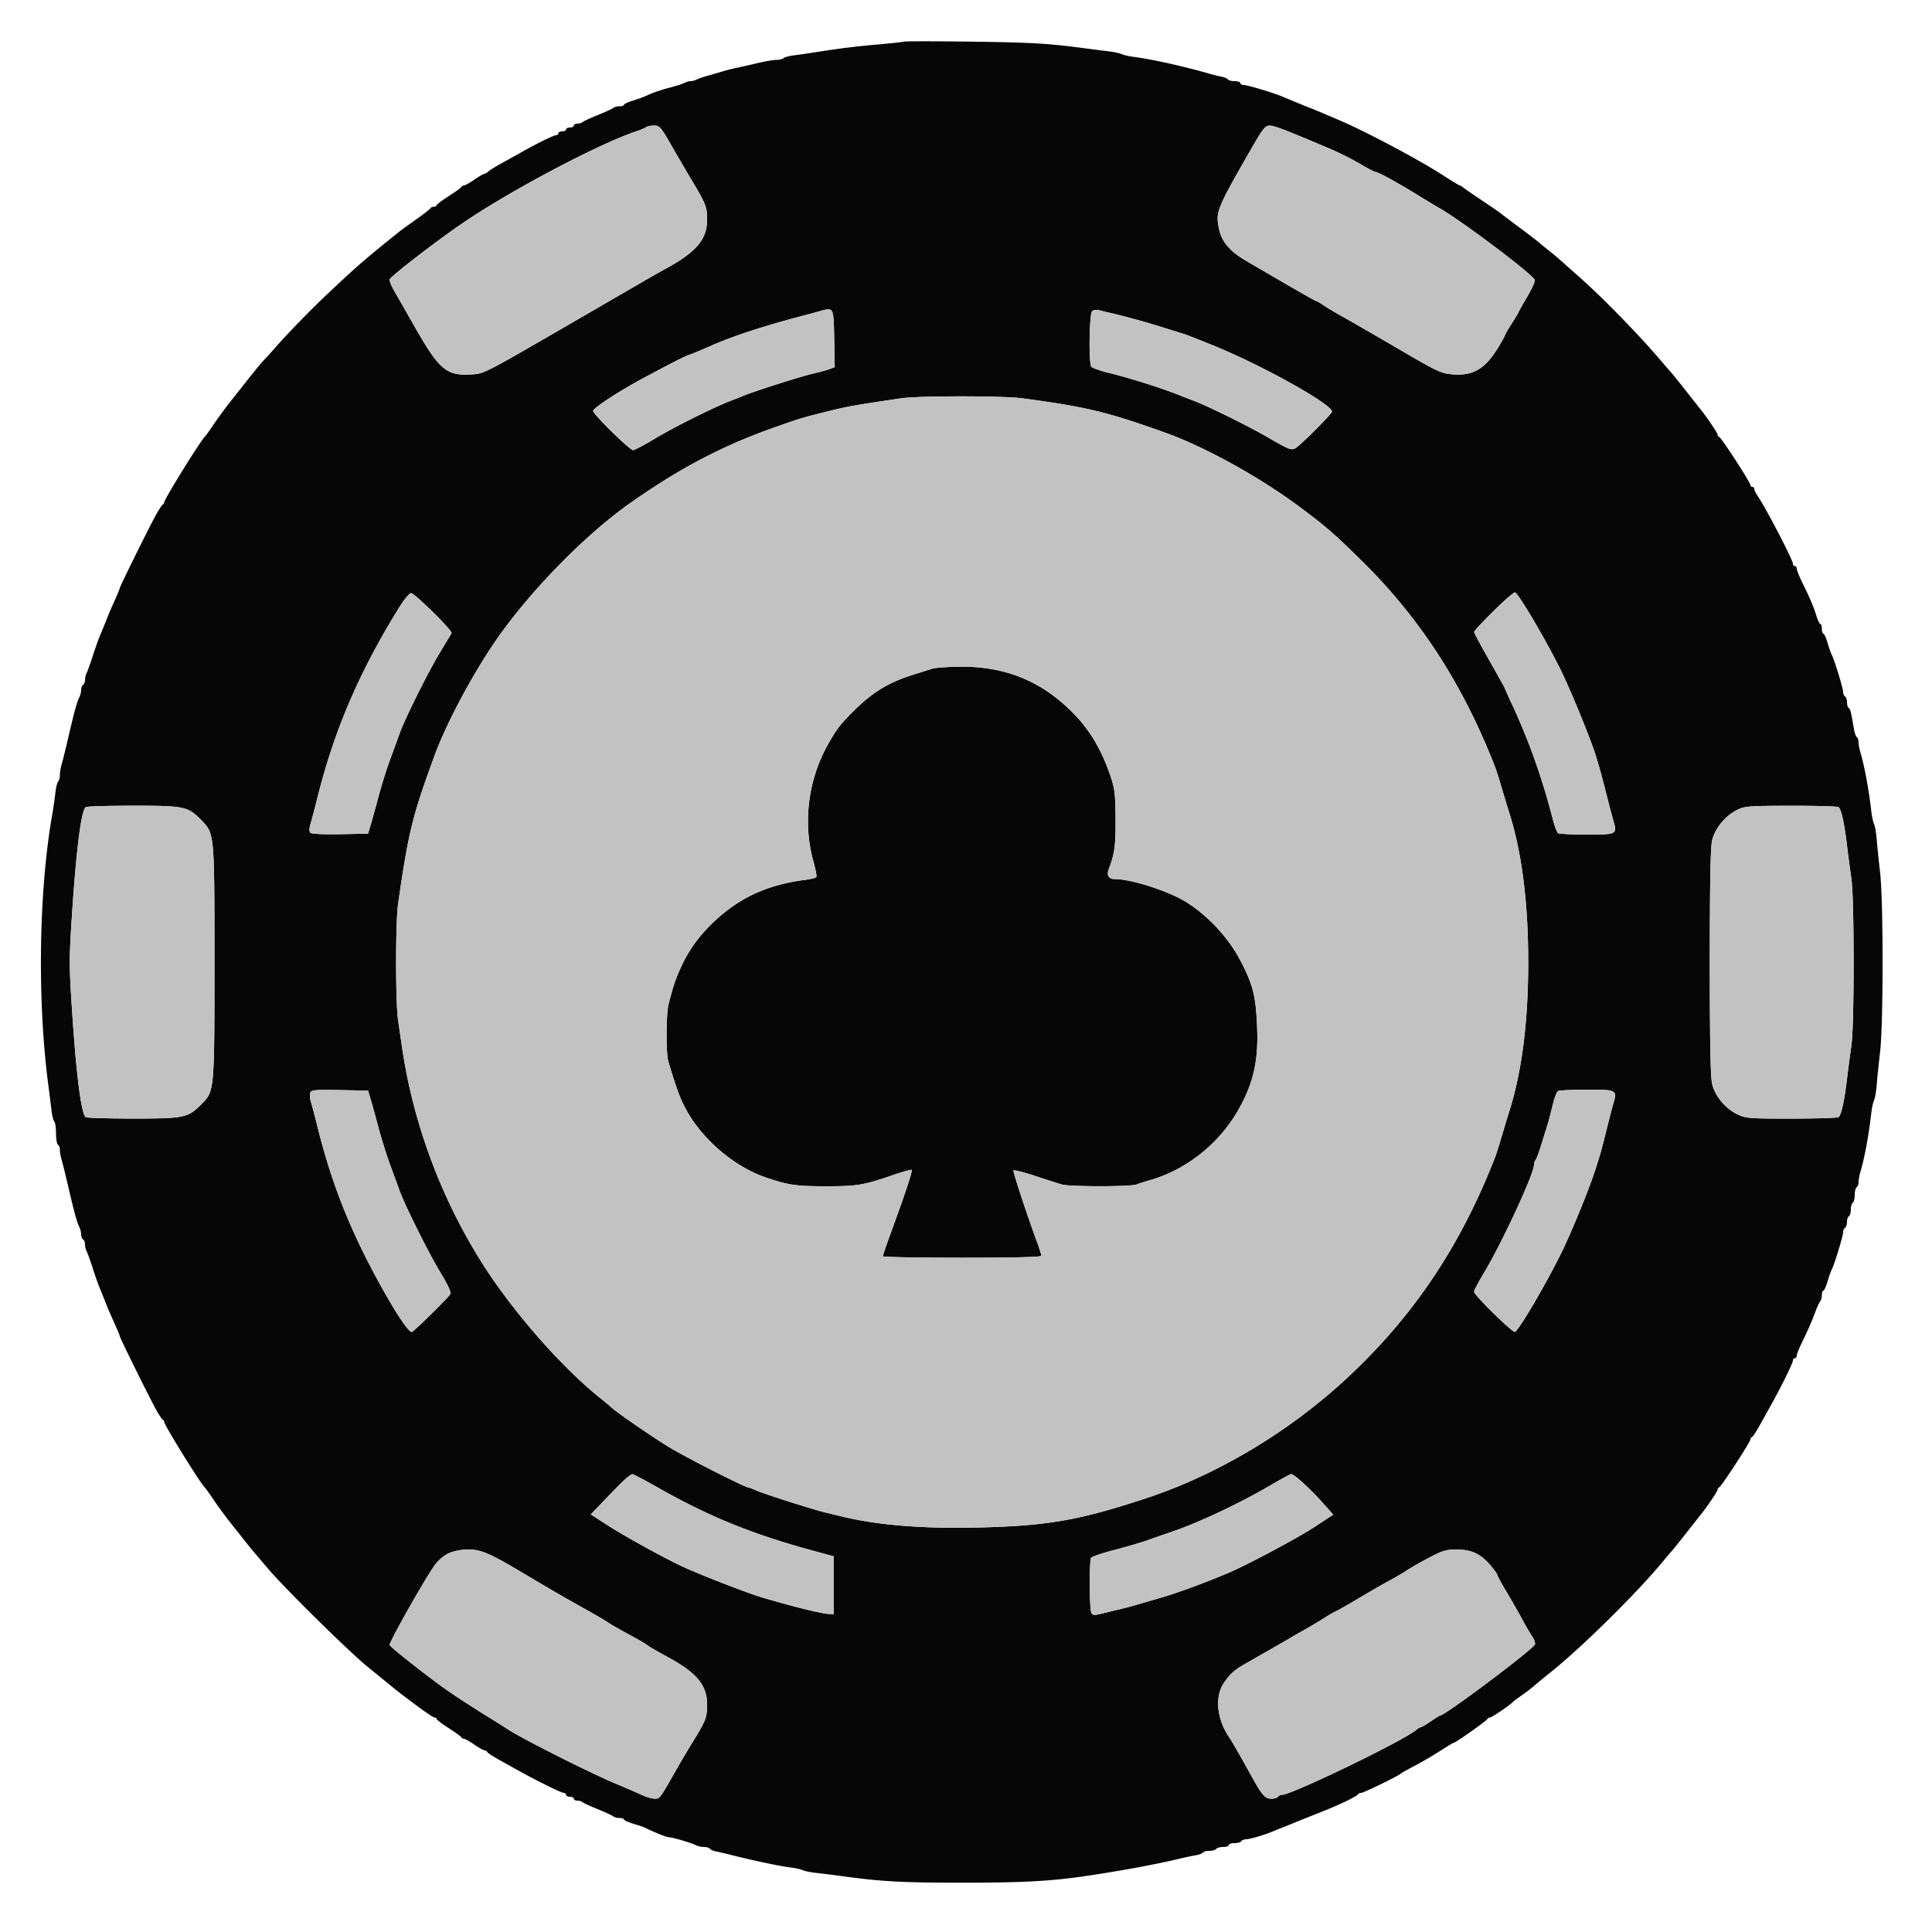
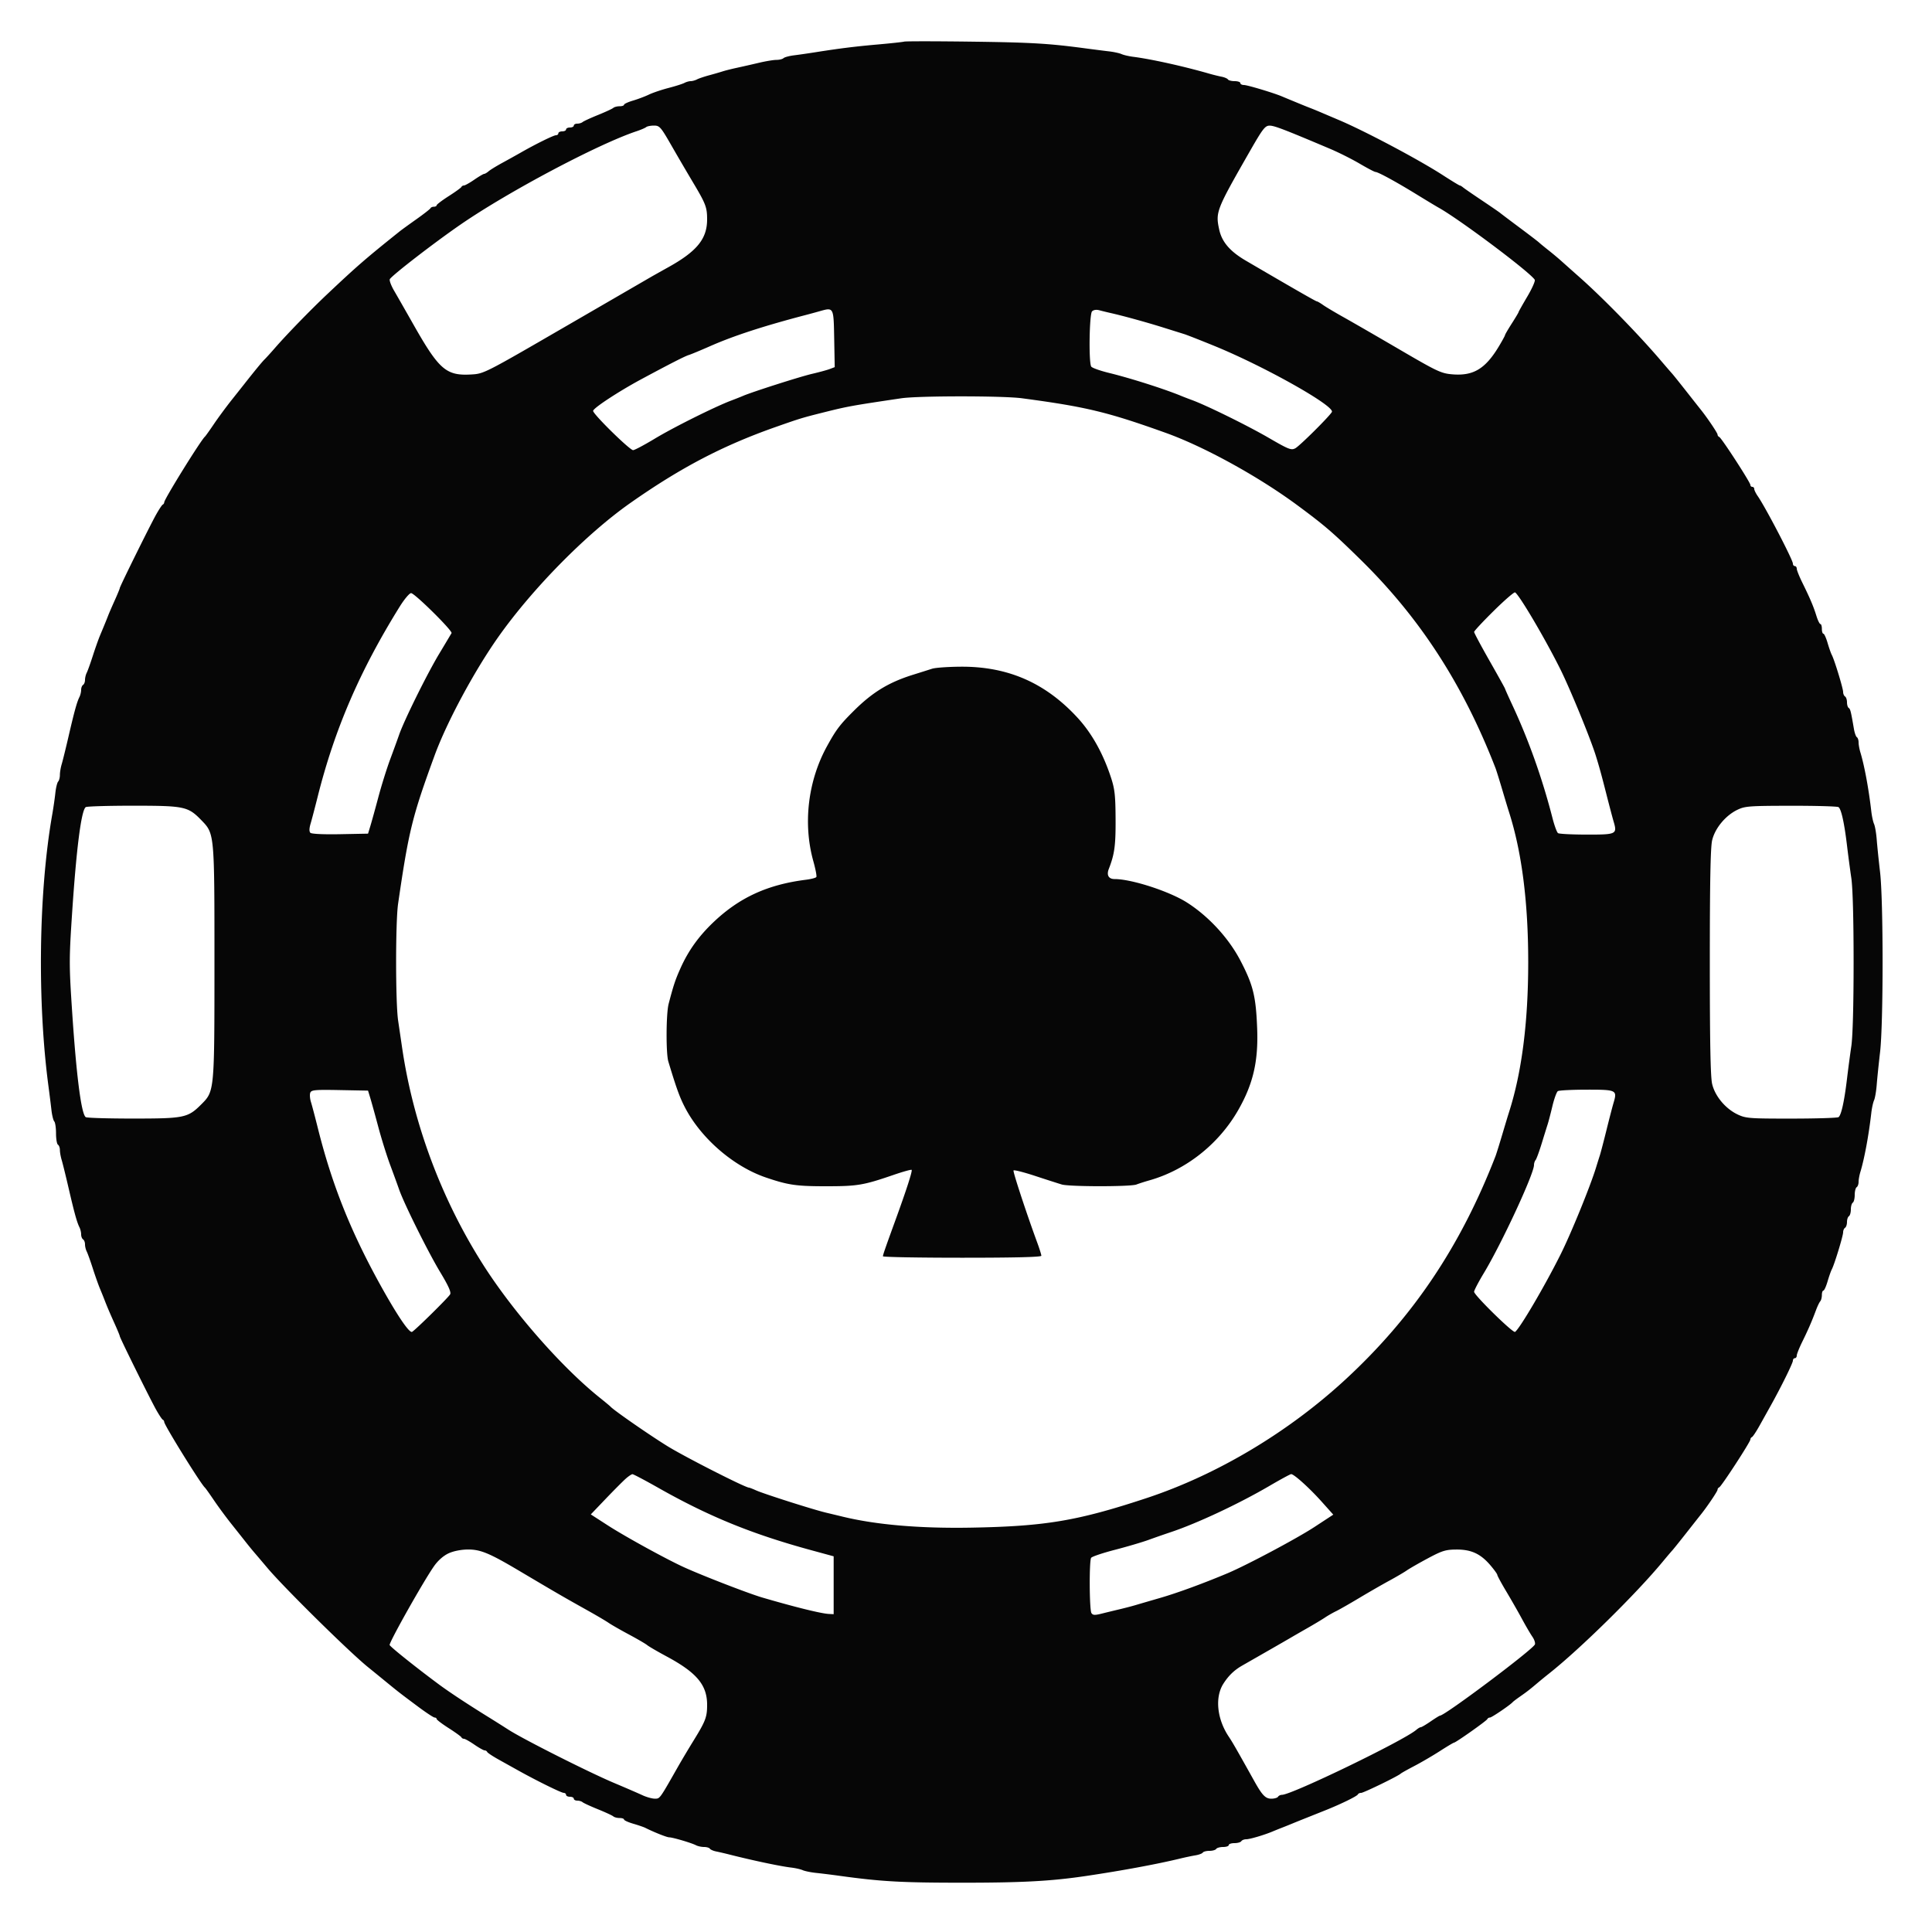
<svg xmlns="http://www.w3.org/2000/svg" data-bbox="21.184 21.372 953.242 953.111" viewBox="0 0 1000 1000" height="1000" width="1000" data-type="tint">
  <g>
    <path fill-rule="evenodd" fill="#060606" d="M468 21.538c-.825.227-6.9.888-13.5 1.468-11.832 1.041-19.745 2.024-32.5 4.041-3.575.565-8.525 1.279-11 1.587s-4.927.966-5.45 1.463c-.522.497-2.174.903-3.669.903s-5.568.674-9.05 1.498a680 680 0 0 1-11.331 2.574c-2.75.591-6.125 1.44-7.5 1.886s-4.525 1.356-7 2.023c-2.475.668-5.281 1.62-6.236 2.116-.955.497-2.424.903-3.264.903s-2.309.415-3.264.923-4.661 1.683-8.236 2.611-8.14 2.474-10.146 3.435c-2.005.962-5.717 2.36-8.25 3.108-2.532.748-4.604 1.711-4.604 2.141s-1.035.782-2.3.782-2.727.38-3.25.844c-.522.464-4.1 2.12-7.95 3.68-3.85 1.559-7.427 3.205-7.95 3.656-.522.451-1.76.82-2.75.82s-1.8.45-1.8 1-.9 1-2 1-2 .45-2 1-.9 1-2 1-2 .45-2 1-.562 1.002-1.25 1.005c-1.24.005-10.571 4.607-18.25 9.001a627 627 0 0 1-9.5 5.281c-3.025 1.647-6.21 3.605-7.079 4.353s-1.912 1.36-2.32 1.36-2.703 1.35-5.101 3-4.804 3-5.347 3c-.542 0-1.136.343-1.32.762-.183.419-3.142 2.556-6.574 4.75s-6.245 4.326-6.25 4.738-.646.75-1.426.75-1.566.346-1.75.769-3.483 2.999-7.333 5.726-7.675 5.498-8.5 6.159c-17.89 14.317-22.08 17.951-37.874 32.846-8.325 7.851-20.813 20.706-26.716 27.5-2.151 2.475-4.601 5.175-5.445 6-1.294 1.264-5.01 5.782-10.669 12.971A4061 4061 0 0 1 119.93 207c-2.839 3.575-6.989 9.2-9.221 12.5s-4.318 6.225-4.634 6.5C103.928 227.867 85 258.402 85 259.999c0 .459-.337.984-.75 1.168-.412.183-2 2.583-3.529 5.333C77.293 272.668 62 303.617 62 304.386c0 .308-1.172 3.159-2.603 6.337S56.45 317.4 56.03 318.5c-.798 2.092-1.841 4.646-4.29 10.5-.806 1.925-2.478 6.65-3.716 10.5s-2.65 7.781-3.137 8.736-.887 2.616-.887 3.691-.45 2.233-1 2.573-1 1.498-1 2.573-.395 2.736-.877 3.691c-1.294 2.561-2.634 7.399-5.603 20.236-1.463 6.325-3.079 12.882-3.59 14.571-.512 1.689-.93 4.187-.93 5.55s-.409 2.906-.908 3.429-1.15 3.2-1.446 5.95-1.012 7.7-1.592 11c-7.045 40.083-7.823 96.861-1.933 141 .514 3.85 1.188 9.25 1.499 12 .31 2.75.973 5.428 1.472 5.95s.908 3.308.908 6.191.45 5.519 1 5.859 1 1.572 1 2.738.418 3.502.93 5.191c.511 1.689 2.127 8.246 3.59 14.571 2.969 12.837 4.309 17.675 5.603 20.236.482.955.877 2.616.877 3.691s.45 2.233 1 2.573 1 1.498 1 2.573.399 2.736.887 3.691c.487.955 1.899 4.886 3.137 8.736s2.91 8.575 3.716 10.5c.805 1.925 1.808 4.4 2.228 5.5 1.36 3.559 2.772 6.883 5.429 12.777 1.431 3.178 2.603 6.029 2.603 6.337 0 .769 15.293 31.718 18.721 37.886 1.529 2.75 3.117 5.15 3.529 5.333.413.184.75.709.75 1.168 0 1.597 18.928 32.132 21.075 33.999.316.275 2.402 3.2 4.634 6.5s6.248 8.751 8.925 12.113c2.676 3.363 6.065 7.638 7.53 9.5s3.49 4.342 4.5 5.509 4.067 4.767 6.794 8c8.665 10.273 42.634 43.746 52.155 51.394 1.038.833 4.812 3.907 8.387 6.829 7.634 6.24 7.338 6.011 17.238 13.405 4.234 3.163 8.163 5.75 8.73 5.75s1.036.337 1.041.75 2.817 2.545 6.25 4.738 6.391 4.331 6.574 4.75c.184.419.778.762 1.32.762.543 0 2.949 1.35 5.347 3s4.804 3 5.347 3c.542 0 1.136.364 1.32.809.183.445 2.808 2.19 5.833 3.879s7.75 4.322 10.5 5.852c9.382 5.221 21.998 11.431 23.25 11.445.688.008 1.25.465 1.25 1.015s.9 1 2 1 2 .45 2 1 .81 1 1.8 1 2.227.369 2.75.82c.522.451 4.1 2.097 7.95 3.656s7.428 3.216 7.95 3.68 1.985.844 3.25.844 2.3.352 2.3.782 2.137 1.405 4.75 2.168c2.613.762 5.425 1.724 6.25 2.136 4.663 2.332 11.165 4.914 12.374 4.914 1.771 0 11.565 2.891 13.862 4.092.955.5 2.841.908 4.191.908s2.701.398 3.002.885c.3.486 1.79 1.134 3.309 1.438s4.562 1.011 6.762 1.57c12.211 3.101 26.449 6.106 32 6.754 2.2.256 4.9.869 6 1.362 1.1.492 4.25 1.129 7 1.415s8.15.957 12 1.489c21.564 2.981 31.999 3.568 63.5 3.57 31.203.001 46.053-.801 64-3.461 18.715-2.772 36.908-6.142 49-9.075 2.475-.6 5.967-1.334 7.759-1.63s3.507-.938 3.809-1.427 1.847-.89 3.432-.89 3.16-.45 3.5-1 1.941-1 3.559-1 2.941-.45 2.941-1 1.323-1 2.941-1 3.219-.45 3.559-1 1.476-1 2.524-1c1.882 0 9.353-2.205 13.726-4.05a180 180 0 0 1 4.5-1.816 292 292 0 0 0 5-2c2.589-1.068 4.67-1.906 10-4.031l7.75-3.093c8.039-3.21 16.45-7.319 16.833-8.223.184-.433.944-.787 1.69-.787 1.279 0 19.404-8.822 20.477-9.967.275-.293 3.425-2.058 7-3.923 3.575-1.864 9.552-5.352 13.281-7.75s7.016-4.36 7.303-4.36c.878 0 16.893-11.312 17.249-12.184.184-.449.798-.816 1.366-.816.915 0 10.515-6.52 11.801-8.015.275-.32 2.075-1.678 4-3.019 3.41-2.375 4.87-3.517 9.334-7.302a267 267 0 0 1 5.529-4.5c16.051-12.714 44.895-41.09 58.637-57.687 2.2-2.657 4.455-5.314 5.011-5.904.555-.59 3.838-4.673 7.295-9.073s6.827-8.675 7.49-9.5c3.366-4.193 8.704-12.116 8.704-12.919 0-.503.397-1.064.882-1.248 1.087-.41 16.118-23.501 16.118-24.759 0-.499.364-1.057.809-1.241.445-.183 2.19-2.808 3.879-5.833s4.325-7.75 5.858-10.5C921.94 717.825 928 705.539 928 704.276c0-.702.45-1.276 1-1.276s1-.612 1-1.36c0-.747 1.305-4.01 2.9-7.25 3.002-6.095 4.859-10.375 7.11-16.39.721-1.925 1.688-3.927 2.15-4.45.462-.522.84-1.985.84-3.25s.352-2.3.782-2.3 1.405-2.138 2.168-4.75c.762-2.613 1.751-5.425 2.198-6.25 1.313-2.427 5.852-17.291 5.852-19.163 0-.946.45-1.997 1-2.337s1-1.69 1-3 .45-2.66 1-3 1-1.915 1-3.5.45-3.16 1-3.5 1-2.14 1-4 .45-3.66 1-4 1-1.572 1-2.738.421-3.502.934-5.191c2.087-6.858 4.326-18.96 5.655-30.571.284-2.475.923-5.4 1.422-6.5s1.116-4.7 1.374-8c.257-3.3 1.043-10.95 1.747-17 1.724-14.817 1.724-78.183 0-93-.704-6.05-1.49-13.7-1.747-17s-.876-6.9-1.374-8-1.138-4.025-1.422-6.5c-1.329-11.611-3.568-23.713-5.655-30.571-.513-1.689-.934-4.025-.934-5.191s-.4-2.367-.89-2.67c-.489-.302-1.177-2.241-1.529-4.309-1.543-9.07-1.851-10.308-2.691-10.827-.49-.303-.89-1.622-.89-2.932s-.45-2.66-1-3-1-1.391-1-2.337c0-1.872-4.539-16.736-5.852-19.163-.447-.825-1.436-3.637-2.198-6.25-.763-2.612-1.738-4.75-2.168-4.75s-.782-1.125-.782-2.5-.34-2.5-.757-2.5c-.416 0-1.351-1.913-2.077-4.25-1.538-4.947-3.248-8.982-7.266-17.14-1.595-3.24-2.9-6.503-2.9-7.25 0-.748-.45-1.36-1-1.36s-1-.574-1-1.276c0-1.931-14.148-29.109-18.156-34.878-1.014-1.46-1.844-3.148-1.844-3.75 0-.603-.45-1.096-1-1.096s-1-.446-1-.99c0-1.316-14.987-24.416-16.118-24.843-.485-.184-.882-.745-.882-1.248 0-.803-5.338-8.726-8.704-12.919-.663-.825-4.033-5.1-7.49-9.5s-6.74-8.494-7.295-9.098c-.556-.604-3.261-3.733-6.011-6.953-11.535-13.508-29.801-32.227-41.909-42.949a2270 2270 0 0 1-9.555-8.5c-1.529-1.375-4.492-3.85-6.585-5.5s-4.288-3.453-4.878-4.007-5.123-4.024-10.073-7.712-9.45-7.083-10-7.544-4.825-3.398-9.5-6.528-9.044-6.145-9.708-6.7S755.856 96 755.577 96s-4.236-2.409-8.793-5.353C734.323 82.594 706.489 67.832 693 62.121a3198 3198 0 0 1-9-3.827c-1.925-.824-4.4-1.842-5.5-2.262s-3.237-1.275-4.75-1.898l-5.5-2.268a681 681 0 0 1-4.75-1.978C659.157 48.056 645.639 44 643.872 44c-1.029 0-1.872-.45-1.872-1s-1.323-1-2.941-1-3.187-.398-3.488-.885c-.3-.486-1.79-1.124-3.309-1.417-1.519-.294-4.449-1.02-6.512-1.616-13.106-3.782-29.968-7.516-39.25-8.69-2.2-.278-4.9-.906-6-1.397-1.1-.49-4.025-1.126-6.5-1.413s-8.1-1.003-12.5-1.59c-18.782-2.508-27.748-3.03-59-3.437-18.15-.237-33.675-.245-34.5-.017M334.45 65.796c-.522.438-2.75 1.395-4.95 2.127-19.913 6.627-66.56 31.363-91.202 48.363-13.478 9.298-34.885 25.816-36.507 28.171-.39.566.603 3.282 2.208 6.036s6.107 10.632 10.004 17.507c13.266 23.4 16.937 26.574 29.879 25.831 6.595-.379 6.764-.465 48.862-24.856a85432 85432 0 0 0 44-25.501c.966-.564 5.15-2.916 9.299-5.227 14.726-8.201 19.957-14.664 19.957-24.66 0-6.347-.662-8.066-7.547-19.587a1469 1469 0 0 1-10.958-18.75c-5.472-9.541-6.093-10.25-8.987-10.25-1.709 0-3.536.358-4.058.796M647 78.155c-17.481 30.524-17.895 31.575-15.956 40.613 1.379 6.431 5.558 11.326 13.777 16.135 24.401 14.28 36.29 21.097 36.792 21.097.318 0 1.773.846 3.233 1.879s6.254 3.89 10.654 6.348 17.45 9.991 29 16.74c19.48 11.383 21.452 12.308 27.248 12.789 10.874.901 17.085-2.843 24.093-14.521 1.737-2.896 3.159-5.505 3.159-5.798s1.575-2.995 3.5-6.004c1.925-3.01 3.5-5.651 3.5-5.87s2.034-3.838 4.52-8.043 4.224-8.124 3.863-8.71c-2.432-3.934-39.124-31.44-49.883-37.394-1.1-.609-6.275-3.732-11.5-6.94C722.492 94.025 713.265 89 711.927 89c-.478 0-4.145-1.925-8.148-4.278S692.9 78.919 688.5 77.055c-23.69-10.032-28.957-12.052-31.362-12.026-2.326.026-3.526 1.581-10.138 13.126m-223 83a466 466 0 0 1-7 1.903c-21.731 5.684-37.259 10.745-49.436 16.111-4.985 2.196-9.964 4.263-11.064 4.592-1.965.588-9.657 4.51-24.5 12.492-11.794 6.342-25 15.018-25 16.425 0 1.716 18.947 20.322 20.694 20.322.755 0 5.85-2.704 11.321-6.009 9.558-5.773 31.141-16.525 39.485-19.67 2.2-.829 4.9-1.898 6-2.375 4.703-2.041 29.623-10.003 35.765-11.428 3.683-.854 7.842-1.988 9.242-2.521l2.547-.968-.277-14.764c-.31-16.513-.168-16.256-7.777-14.11m141.247-.002c-1.408 1.408-1.787 26.449-.432 28.581.431.679 4.586 2.162 9.234 3.296 11.082 2.704 28.936 8.394 37.451 11.936 1.1.458 3.575 1.411 5.5 2.119 7.647 2.811 28.858 13.256 39.682 19.542 10.331 5.999 11.668 6.524 13.767 5.4 2.252-1.205 17.431-16.261 18.919-18.766 1.781-2.998-34.978-23.672-60.868-34.233-7.15-2.917-14.125-5.654-15.5-6.084s-6.325-1.98-11-3.447c-8.557-2.685-20.515-5.982-27-7.445a178 178 0 0 1-6.003-1.467c-1.521-.412-2.993-.189-3.75.568M466.5 206.15c-26.195 3.899-27.621 4.159-40.5 7.382-10.652 2.666-11.989 3.074-24.5 7.476-27.302 9.606-49.016 20.951-75.081 39.228-22.759 15.958-50.63 44.208-68.406 69.335-12.43 17.57-26.735 44.162-33.07 61.474-11.589 31.667-13.406 39.049-18.886 76.724-1.373 9.441-1.366 51.087.01 60.462l2.098 14.269c5.778 39.224 20.371 78.271 41.887 112.082 15.585 24.49 40.675 53.094 60.449 68.918 2.75 2.2 5.224 4.259 5.499 4.575 1.583 1.819 20.107 14.673 29.5 20.471 9 5.555 40.258 21.454 42.179 21.454.285 0 1.937.639 3.67 1.42 4.018 1.811 29.571 9.951 36.151 11.517 2.75.654 6.575 1.574 8.5 2.043 17.482 4.266 40.168 6.209 66.833 5.723 38.33-.698 54.952-3.502 90.578-15.276 36.556-12.082 73.492-34.126 103.191-61.586 34.81-32.186 59.363-68.755 77.442-115.341.427-1.1 1.977-6.05 3.444-11 1.468-4.95 3.031-10.125 3.474-11.5Q791 544.856 791 498t-10.038-78c-.443-1.375-2.006-6.55-3.474-11.5-1.467-4.95-3.017-9.9-3.444-11-16.755-43.175-39.006-77.566-69.661-107.669-14.365-14.107-18.657-17.803-32.883-28.32-20.139-14.888-48.276-30.361-68.144-37.474-30.246-10.829-41.23-13.47-74.408-17.896-9.878-1.318-53.577-1.312-62.448.009m306.688 110.004C767.585 321.676 763 326.599 763 327.096s3.6 7.231 8 14.965c4.4 7.735 8 14.216 8 14.402s1.749 4.096 3.888 8.688c8.427 18.098 15.482 37.988 20.696 58.349.986 3.85 2.271 7.331 2.855 7.735.583.404 7.263.741 14.842.75 15.454.017 15.856-.18 13.913-6.809-.593-2.022-2.278-8.401-3.746-14.176-2.529-9.954-3.72-14.28-5.508-20-2.797-8.946-13.245-34.412-18.258-44.5-7.81-15.718-21.209-38.472-23.482-39.877-.453-.28-5.409 4.009-11.012 9.531m-566.323-2.13c-20.632 33.2-33.701 63.497-42.446 98.395-1.389 5.544-3.029 11.782-3.643 13.861-.743 2.516-.782 4.114-.117 4.779.599.599 6.763.887 15.42.72l14.421-.279 1.215-4c.668-2.2 2.536-8.95 4.15-15s4.36-14.825 6.101-19.5 3.821-10.389 4.622-12.698c2.569-7.408 14.447-31.426 20.658-41.771a2287 2287 0 0 0 6.475-10.826c.659-1.157-19.116-20.705-20.946-20.705-.85 0-3.51 3.161-5.91 7.024M482.5 346.12c-1.65.529-6.15 1.948-10 3.154-12.512 3.92-20.869 9.012-30.521 18.598-7.276 7.227-9.21 9.781-13.974 18.461-9.844 17.939-12.449 40.037-7.009 59.479 1.125 4.022 1.82 7.676 1.546 8.121-.275.445-2.647 1.077-5.271 1.406-19.766 2.476-34.292 9.078-47.634 21.65-7.838 7.385-13.273 14.923-17.408 24.144-2.696 6.012-3.564 8.619-6.15 18.483-1.321 5.04-1.426 25.594-.151 29.813 4.152 13.748 5.79 18.293 8.482 23.536 8.279 16.121 25.175 30.785 42.09 36.531 11.477 3.898 15.649 4.504 31 4.504 16.368 0 19.363-.502 34.949-5.859 4.923-1.692 9.157-2.868 9.411-2.614.498.498-2.589 10.083-8.365 25.973-5.445 14.977-6.464 17.927-6.48 18.75-.008.413 18.435.75 40.985.75q41 0 41-1.025c0-.564-.947-3.601-2.105-6.75-5.628-15.304-12.682-36.761-12.292-37.392.241-.39 5.266.879 11.167 2.819 5.902 1.939 12.112 3.936 13.801 4.437 3.966 1.176 35.623 1.189 38.632.015 1.263-.493 4.322-1.472 6.797-2.176 18.965-5.394 35.878-18.803 45.938-36.418 7.681-13.451 10.405-25.164 9.773-42.01-.631-16.793-2.048-22.577-8.632-35.231-6.039-11.609-16.381-22.877-27.579-30.05-9.106-5.833-28.742-12.219-37.572-12.219-3.112 0-4.265-2.018-3.005-5.262 2.971-7.653 3.573-12.072 3.502-25.738-.063-12.278-.425-15.573-2.365-21.5-4.109-12.554-9.959-23.016-17.364-31.052-16.647-18.066-36.065-26.533-60.472-26.369-6.448.043-13.074.512-14.724 1.041M44.394 417.765c-2.299 1.528-4.824 21.049-7.048 54.485-1.616 24.308-1.616 27.192 0 51.5 2.224 33.436 4.749 52.957 7.048 54.485.608.404 11.681.731 24.606.728 26.438-.008 28.243-.387 35.237-7.393 6.776-6.789 6.763-6.643 6.763-73.57 0-66.779.031-66.441-6.717-73.403-6.949-7.17-8.732-7.552-35.283-7.56-12.925-.003-23.998.324-24.606.728m854.834 1.406c-6.161 2.988-11.598 9.589-13.039 15.832C885.343 438.665 885 456.867 885 498s.343 59.335 1.189 62.997c1.467 6.357 6.941 12.904 13.28 15.883 4.193 1.972 6.138 2.119 27.77 2.105 12.794-.009 23.759-.346 24.368-.75 1.398-.928 3.006-8.17 4.383-19.735.589-4.95 1.602-12.6 2.251-17 .734-4.978 1.18-21.409 1.18-43.5s-.446-38.522-1.18-43.5c-.649-4.4-1.662-12.05-2.251-17-1.377-11.565-2.985-18.807-4.383-19.735-.609-.404-11.682-.719-24.607-.7-21.688.032-23.829.194-27.772 2.106M160.599 565.603c-.349.91-.195 3.059.344 4.776s2.11 7.658 3.491 13.202c7.243 29.073 16.804 53.177 32.097 80.919 8.839 16.032 15.35 25.683 16.771 24.858 1.895-1.101 18.722-17.689 19.683-19.404.619-1.103-.852-4.394-5.14-11.5-6.215-10.3-18.738-35.497-21.27-42.794-.794-2.288-2.868-7.985-4.609-12.66s-4.486-13.45-6.101-19.5c-1.614-6.05-3.482-12.8-4.15-15l-1.215-4-14.633-.276c-12.853-.243-14.71-.075-15.268 1.379m645.757-.838c-.629.404-1.897 3.885-2.818 7.735s-2.039 8.125-2.485 9.5-1.847 5.875-3.112 10-2.67 7.928-3.121 8.45c-.451.523-.82 1.673-.82 2.556 0 4.581-16.729 40.642-25.931 55.898-2.788 4.622-5.069 8.994-5.069 9.715 0 1.739 20.09 21.443 21.178 20.771 2.294-1.418 15.384-23.682 23.611-40.16 5.369-10.755 15.291-35.057 18.262-44.73.675-2.2 1.593-5.125 2.039-6.5s1.978-7.225 3.404-13 3.083-12.154 3.684-14.176c1.97-6.625 1.56-6.826-13.897-6.809-7.579.009-14.296.346-14.925.75M323.972 765.286c-1.39 1.218-6.049 5.894-10.353 10.392l-7.825 8.177 8.853 5.713c9.115 5.881 30.888 17.82 39.809 21.828 10.115 4.545 33.222 13.469 40.044 15.466 16.981 4.971 30.53 8.314 34.5 8.513l2.5.125v-29.956l-11.5-3.131c-30.688-8.355-53.014-17.456-79.221-32.294-6.915-3.915-12.957-7.103-13.426-7.083s-1.99 1.032-3.381 2.25m333.023 3.853c-15.827 9.257-37.461 19.395-50.995 23.897a544 544 0 0 0-11.5 4.007c-3.3 1.198-11.173 3.518-17.496 5.156s-11.828 3.5-12.234 4.139c-1.053 1.654-.919 26.878.151 28.568.721 1.14 1.715 1.2 5.235.32a968 968 0 0 1 9.344-2.271c2.75-.652 6.35-1.588 8-2.081 1.65-.494 7.5-2.2 13-3.794 8.886-2.573 21.904-7.334 34.691-12.687 9.896-4.143 36.002-18.029 45.112-23.996l9.803-6.421-6.11-6.823C677.789 770.219 669.784 763 668.305 763c-.448 0-5.538 2.762-11.31 6.139M232.27 803.964c-2.639 1.198-5.46 3.65-7.5 6.519-5.355 7.531-23.573 39.878-23.086 40.99.46 1.046 13.569 11.53 25.316 20.244 5.689 4.221 15.461 10.654 27 17.775a821 821 0 0 1 9.268 5.856c7.809 5.004 41.792 22.119 54.739 27.568 5.771 2.429 12.265 5.241 14.431 6.25s5.091 1.828 6.5 1.82c2.669-.015 2.33.452 11.961-16.486 1.877-3.3 5.495-9.375 8.04-13.5 6.288-10.19 7.061-12.226 7.061-18.587 0-10.259-5.359-16.665-20.951-25.043-4.702-2.526-9.224-5.157-10.049-5.846-.825-.688-5.1-3.18-9.5-5.537s-9.125-5.063-10.5-6.015c-1.375-.951-6.325-3.868-11-6.482-12.635-7.063-15.705-8.843-35.6-20.64-14.997-8.893-19.719-10.852-26.094-10.828-3.548.013-7.451.769-10.036 1.942m506.871 2.586c-4.598 2.458-9.548 5.295-11 6.304-1.453 1.009-5.566 3.421-9.141 5.36s-10.55 5.951-15.5 8.916-10.35 6.045-12 6.844-4.195 2.258-5.656 3.241-5.511 3.417-9 5.409a1128 1128 0 0 0-9.344 5.385c-2.499 1.47-13.537 7.806-24.5 14.064-4.144 2.366-7.103 5.214-9.784 9.417-4.485 7.033-3.305 18.369 2.863 27.51 1.786 2.646 4.015 6.53 13.203 23 4.03 7.224 5.752 9 8.727 9 1.58 0 3.151-.45 3.491-1s1.259-1 2.041-1c5.026 0 63.099-28.094 69.538-33.64.868-.748 1.912-1.36 2.32-1.36s2.703-1.35 5.101-3 4.581-3 4.85-3c2.491 0 47.997-34.14 49.106-36.841.303-.737-.28-2.537-1.297-4-1.016-1.462-3.428-5.584-5.36-9.159s-5.603-10-8.156-14.279c-2.554-4.278-4.643-8.135-4.643-8.57s-1.623-2.688-3.607-5.005c-5.075-5.928-9.91-8.155-17.603-8.106-5.494.036-7.348.607-14.649 4.51" />
-     <path fill-rule="evenodd" fill="#c2c2c2" d="M334.45 65.796c-.522.438-2.75 1.395-4.95 2.127-19.913 6.627-66.56 31.363-91.202 48.363-13.478 9.298-34.885 25.816-36.507 28.171-.39.566.603 3.282 2.208 6.036s6.107 10.632 10.004 17.507c13.266 23.4 16.937 26.574 29.879 25.831 6.595-.379 6.764-.465 48.862-24.856a85432 85432 0 0 0 44-25.501c.966-.564 5.15-2.916 9.299-5.227 14.726-8.201 19.957-14.664 19.957-24.66 0-6.347-.662-8.066-7.547-19.587a1469 1469 0 0 1-10.958-18.75c-5.472-9.541-6.093-10.25-8.987-10.25-1.709 0-3.536.358-4.058.796M647 78.155c-17.481 30.524-17.895 31.575-15.956 40.613 1.379 6.431 5.558 11.326 13.777 16.135 24.401 14.28 36.29 21.097 36.792 21.097.318 0 1.773.846 3.233 1.879s6.254 3.89 10.654 6.348 17.45 9.991 29 16.74c19.48 11.383 21.452 12.308 27.248 12.789 10.874.901 17.085-2.843 24.093-14.521 1.737-2.896 3.159-5.505 3.159-5.798s1.575-2.995 3.5-6.004c1.925-3.01 3.5-5.651 3.5-5.87s2.034-3.838 4.52-8.043 4.224-8.124 3.863-8.71c-2.432-3.934-39.124-31.44-49.883-37.394-1.1-.609-6.275-3.732-11.5-6.94C722.492 94.025 713.265 89 711.927 89c-.478 0-4.145-1.925-8.148-4.278S692.9 78.919 688.5 77.055c-23.69-10.032-28.957-12.052-31.362-12.026-2.326.026-3.526 1.581-10.138 13.126m-223 83a466 466 0 0 1-7 1.903c-21.731 5.684-37.259 10.745-49.436 16.111-4.985 2.196-9.964 4.263-11.064 4.592-1.965.588-9.657 4.51-24.5 12.492-11.794 6.342-25 15.018-25 16.425 0 1.716 18.947 20.322 20.694 20.322.755 0 5.85-2.704 11.321-6.009 9.558-5.773 31.141-16.525 39.485-19.67 2.2-.829 4.9-1.898 6-2.375 4.703-2.041 29.623-10.003 35.765-11.428 3.683-.854 7.842-1.988 9.242-2.521l2.547-.968-.277-14.764c-.31-16.513-.168-16.256-7.777-14.11m141.247-.002c-1.408 1.408-1.787 26.449-.432 28.581.431.679 4.586 2.162 9.234 3.296 11.082 2.704 28.936 8.394 37.451 11.936 1.1.458 3.575 1.411 5.5 2.119 7.647 2.811 28.858 13.256 39.682 19.542 10.331 5.999 11.668 6.524 13.767 5.4 2.252-1.205 17.431-16.261 18.919-18.766 1.781-2.998-34.978-23.672-60.868-34.233-7.15-2.917-14.125-5.654-15.5-6.084s-6.325-1.98-11-3.447c-8.557-2.685-20.515-5.982-27-7.445a178 178 0 0 1-6.003-1.467c-1.521-.412-2.993-.189-3.75.568M466.5 206.15c-26.195 3.899-27.621 4.159-40.5 7.382-10.652 2.666-11.989 3.074-24.5 7.476-27.302 9.606-49.016 20.951-75.081 39.228-22.759 15.958-50.63 44.208-68.406 69.335-12.43 17.57-26.735 44.162-33.07 61.474-11.589 31.667-13.406 39.049-18.886 76.724-1.373 9.441-1.366 51.087.01 60.462l2.098 14.269c5.778 39.224 20.371 78.271 41.887 112.082 15.585 24.49 40.675 53.094 60.449 68.918 2.75 2.2 5.224 4.259 5.499 4.575 1.583 1.819 20.107 14.673 29.5 20.471 9 5.555 40.258 21.454 42.179 21.454.285 0 1.937.639 3.67 1.42 4.018 1.811 29.571 9.951 36.151 11.517 2.75.654 6.575 1.574 8.5 2.043 17.482 4.266 40.168 6.209 66.833 5.723 38.33-.698 54.952-3.502 90.578-15.276 36.556-12.082 73.492-34.126 103.191-61.586 34.81-32.186 59.363-68.755 77.442-115.341.427-1.1 1.977-6.05 3.444-11 1.468-4.95 3.031-10.125 3.474-11.5Q791 544.856 791 498t-10.038-78c-.443-1.375-2.006-6.55-3.474-11.5-1.467-4.95-3.017-9.9-3.444-11-16.755-43.175-39.006-77.566-69.661-107.669-14.365-14.107-18.657-17.803-32.883-28.32-20.139-14.888-48.276-30.361-68.144-37.474-30.246-10.829-41.23-13.47-74.408-17.896-9.878-1.318-53.577-1.312-62.448.009m306.688 110.004C767.585 321.676 763 326.599 763 327.096s3.6 7.231 8 14.965c4.4 7.735 8 14.216 8 14.402s1.749 4.096 3.888 8.688c8.427 18.098 15.482 37.988 20.696 58.349.986 3.85 2.271 7.331 2.855 7.735.583.404 7.263.741 14.842.75 15.454.017 15.856-.18 13.913-6.809-.593-2.022-2.278-8.401-3.746-14.176-2.529-9.954-3.72-14.28-5.508-20-2.797-8.946-13.245-34.412-18.258-44.5-7.81-15.718-21.209-38.472-23.482-39.877-.453-.28-5.409 4.009-11.012 9.531m-566.323-2.13c-20.632 33.2-33.701 63.497-42.446 98.395-1.389 5.544-3.029 11.782-3.643 13.861-.743 2.516-.782 4.114-.117 4.779.599.599 6.763.887 15.42.72l14.421-.279 1.215-4c.668-2.2 2.536-8.95 4.15-15s4.36-14.825 6.101-19.5 3.821-10.389 4.622-12.698c2.569-7.408 14.447-31.426 20.658-41.771a2287 2287 0 0 0 6.475-10.826c.659-1.157-19.116-20.705-20.946-20.705-.85 0-3.51 3.161-5.91 7.024M482.5 346.12c-1.65.529-6.15 1.948-10 3.154-12.512 3.92-20.869 9.012-30.521 18.598-7.276 7.227-9.21 9.781-13.974 18.461-9.844 17.939-12.449 40.037-7.009 59.479 1.125 4.022 1.82 7.676 1.546 8.121-.275.445-2.647 1.077-5.271 1.406-19.766 2.476-34.292 9.078-47.634 21.65-7.838 7.385-13.273 14.923-17.408 24.144-2.696 6.012-3.564 8.619-6.15 18.483-1.321 5.04-1.426 25.594-.151 29.813 4.152 13.748 5.79 18.293 8.482 23.536 8.279 16.121 25.175 30.785 42.09 36.531 11.477 3.898 15.649 4.504 31 4.504 16.368 0 19.363-.502 34.949-5.859 4.923-1.692 9.157-2.868 9.411-2.614.498.498-2.589 10.083-8.365 25.973-5.445 14.977-6.464 17.927-6.48 18.75-.008.413 18.435.75 40.985.75q41 0 41-1.025c0-.564-.947-3.601-2.105-6.75-5.628-15.304-12.682-36.761-12.292-37.392.241-.39 5.266.879 11.167 2.819 5.902 1.939 12.112 3.936 13.801 4.437 3.966 1.176 35.623 1.189 38.632.015 1.263-.493 4.322-1.472 6.797-2.176 18.965-5.394 35.878-18.803 45.938-36.418 7.681-13.451 10.405-25.164 9.773-42.01-.631-16.793-2.048-22.577-8.632-35.231-6.039-11.609-16.381-22.877-27.579-30.05-9.106-5.833-28.742-12.219-37.572-12.219-3.112 0-4.265-2.018-3.005-5.262 2.971-7.653 3.573-12.072 3.502-25.738-.063-12.278-.425-15.573-2.365-21.5-4.109-12.554-9.959-23.016-17.364-31.052-16.647-18.066-36.065-26.533-60.472-26.369-6.448.043-13.074.512-14.724 1.041M44.394 417.765c-2.299 1.528-4.824 21.049-7.048 54.485-1.616 24.308-1.616 27.192 0 51.5 2.224 33.436 4.749 52.957 7.048 54.485.608.404 11.681.731 24.606.728 26.438-.008 28.243-.387 35.237-7.393 6.776-6.789 6.763-6.643 6.763-73.57 0-66.779.031-66.441-6.717-73.403-6.949-7.17-8.732-7.552-35.283-7.56-12.925-.003-23.998.324-24.606.728m854.834 1.406c-6.161 2.988-11.598 9.589-13.039 15.832C885.343 438.665 885 456.867 885 498s.343 59.335 1.189 62.997c1.467 6.357 6.941 12.904 13.28 15.883 4.193 1.972 6.138 2.119 27.77 2.105 12.794-.009 23.759-.346 24.368-.75 1.398-.928 3.006-8.17 4.383-19.735.589-4.95 1.602-12.6 2.251-17 .734-4.978 1.18-21.409 1.18-43.5s-.446-38.522-1.18-43.5c-.649-4.4-1.662-12.05-2.251-17-1.377-11.565-2.985-18.807-4.383-19.735-.609-.404-11.682-.719-24.607-.7-21.688.032-23.829.194-27.772 2.106M160.599 565.603c-.349.91-.195 3.059.344 4.776s2.11 7.658 3.491 13.202c7.243 29.073 16.804 53.177 32.097 80.919 8.839 16.032 15.35 25.683 16.771 24.858 1.895-1.101 18.722-17.689 19.683-19.404.619-1.103-.852-4.394-5.14-11.5-6.215-10.3-18.738-35.497-21.27-42.794-.794-2.288-2.868-7.985-4.609-12.66s-4.486-13.45-6.101-19.5c-1.614-6.05-3.482-12.8-4.15-15l-1.215-4-14.633-.276c-12.853-.243-14.71-.075-15.268 1.379m645.757-.838c-.629.404-1.897 3.885-2.818 7.735s-2.039 8.125-2.485 9.5-1.847 5.875-3.112 10-2.67 7.928-3.121 8.45c-.451.523-.82 1.673-.82 2.556 0 4.581-16.729 40.642-25.931 55.898-2.788 4.622-5.069 8.994-5.069 9.715 0 1.739 20.09 21.443 21.178 20.771 2.294-1.418 15.384-23.682 23.611-40.16 5.369-10.755 15.291-35.057 18.262-44.73.675-2.2 1.593-5.125 2.039-6.5s1.978-7.225 3.404-13 3.083-12.154 3.684-14.176c1.97-6.625 1.56-6.826-13.897-6.809-7.579.009-14.296.346-14.925.75M323.972 765.286c-1.39 1.218-6.049 5.894-10.353 10.392l-7.825 8.177 8.853 5.713c9.115 5.881 30.888 17.82 39.809 21.828 10.115 4.545 33.222 13.469 40.044 15.466 16.981 4.971 30.53 8.314 34.5 8.513l2.5.125v-29.956l-11.5-3.131c-30.688-8.355-53.014-17.456-79.221-32.294-6.915-3.915-12.957-7.103-13.426-7.083s-1.99 1.032-3.381 2.25m333.023 3.853c-15.827 9.257-37.461 19.395-50.995 23.897a544 544 0 0 0-11.5 4.007c-3.3 1.198-11.173 3.518-17.496 5.156s-11.828 3.5-12.234 4.139c-1.053 1.654-.919 26.878.151 28.568.721 1.14 1.715 1.2 5.235.32a968 968 0 0 1 9.344-2.271c2.75-.652 6.35-1.588 8-2.081 1.65-.494 7.5-2.2 13-3.794 8.886-2.573 21.904-7.334 34.691-12.687 9.896-4.143 36.002-18.029 45.112-23.996l9.803-6.421-6.11-6.823C677.789 770.219 669.784 763 668.305 763c-.448 0-5.538 2.762-11.31 6.139M232.27 803.964c-2.639 1.198-5.46 3.65-7.5 6.519-5.355 7.531-23.573 39.878-23.086 40.99.46 1.046 13.569 11.53 25.316 20.244 5.689 4.221 15.461 10.654 27 17.775a821 821 0 0 1 9.268 5.856c7.809 5.004 41.792 22.119 54.739 27.568 5.771 2.429 12.265 5.241 14.431 6.25s5.091 1.828 6.5 1.82c2.669-.015 2.33.452 11.961-16.486 1.877-3.3 5.495-9.375 8.04-13.5 6.288-10.19 7.061-12.226 7.061-18.587 0-10.259-5.359-16.665-20.951-25.043-4.702-2.526-9.224-5.157-10.049-5.846-.825-.688-5.1-3.18-9.5-5.537s-9.125-5.063-10.5-6.015c-1.375-.951-6.325-3.868-11-6.482-12.635-7.063-15.705-8.843-35.6-20.64-14.997-8.893-19.719-10.852-26.094-10.828-3.548.013-7.451.769-10.036 1.942m506.871 2.586c-4.598 2.458-9.548 5.295-11 6.304-1.453 1.009-5.566 3.421-9.141 5.36s-10.55 5.951-15.5 8.916-10.35 6.045-12 6.844-4.195 2.258-5.656 3.241-5.511 3.417-9 5.409a1128 1128 0 0 0-9.344 5.385c-2.499 1.47-13.537 7.806-24.5 14.064-4.144 2.366-7.103 5.214-9.784 9.417-4.485 7.033-3.305 18.369 2.863 27.51 1.786 2.646 4.015 6.53 13.203 23 4.03 7.224 5.752 9 8.727 9 1.58 0 3.151-.45 3.491-1s1.259-1 2.041-1c5.026 0 63.099-28.094 69.538-33.64.868-.748 1.912-1.36 2.32-1.36s2.703-1.35 5.101-3 4.581-3 4.85-3c2.491 0 47.997-34.14 49.106-36.841.303-.737-.28-2.537-1.297-4-1.016-1.462-3.428-5.584-5.36-9.159s-5.603-10-8.156-14.279c-2.554-4.278-4.643-8.135-4.643-8.57s-1.623-2.688-3.607-5.005c-5.075-5.928-9.91-8.155-17.603-8.106-5.494.036-7.348.607-14.649 4.51" />
  </g>
</svg>